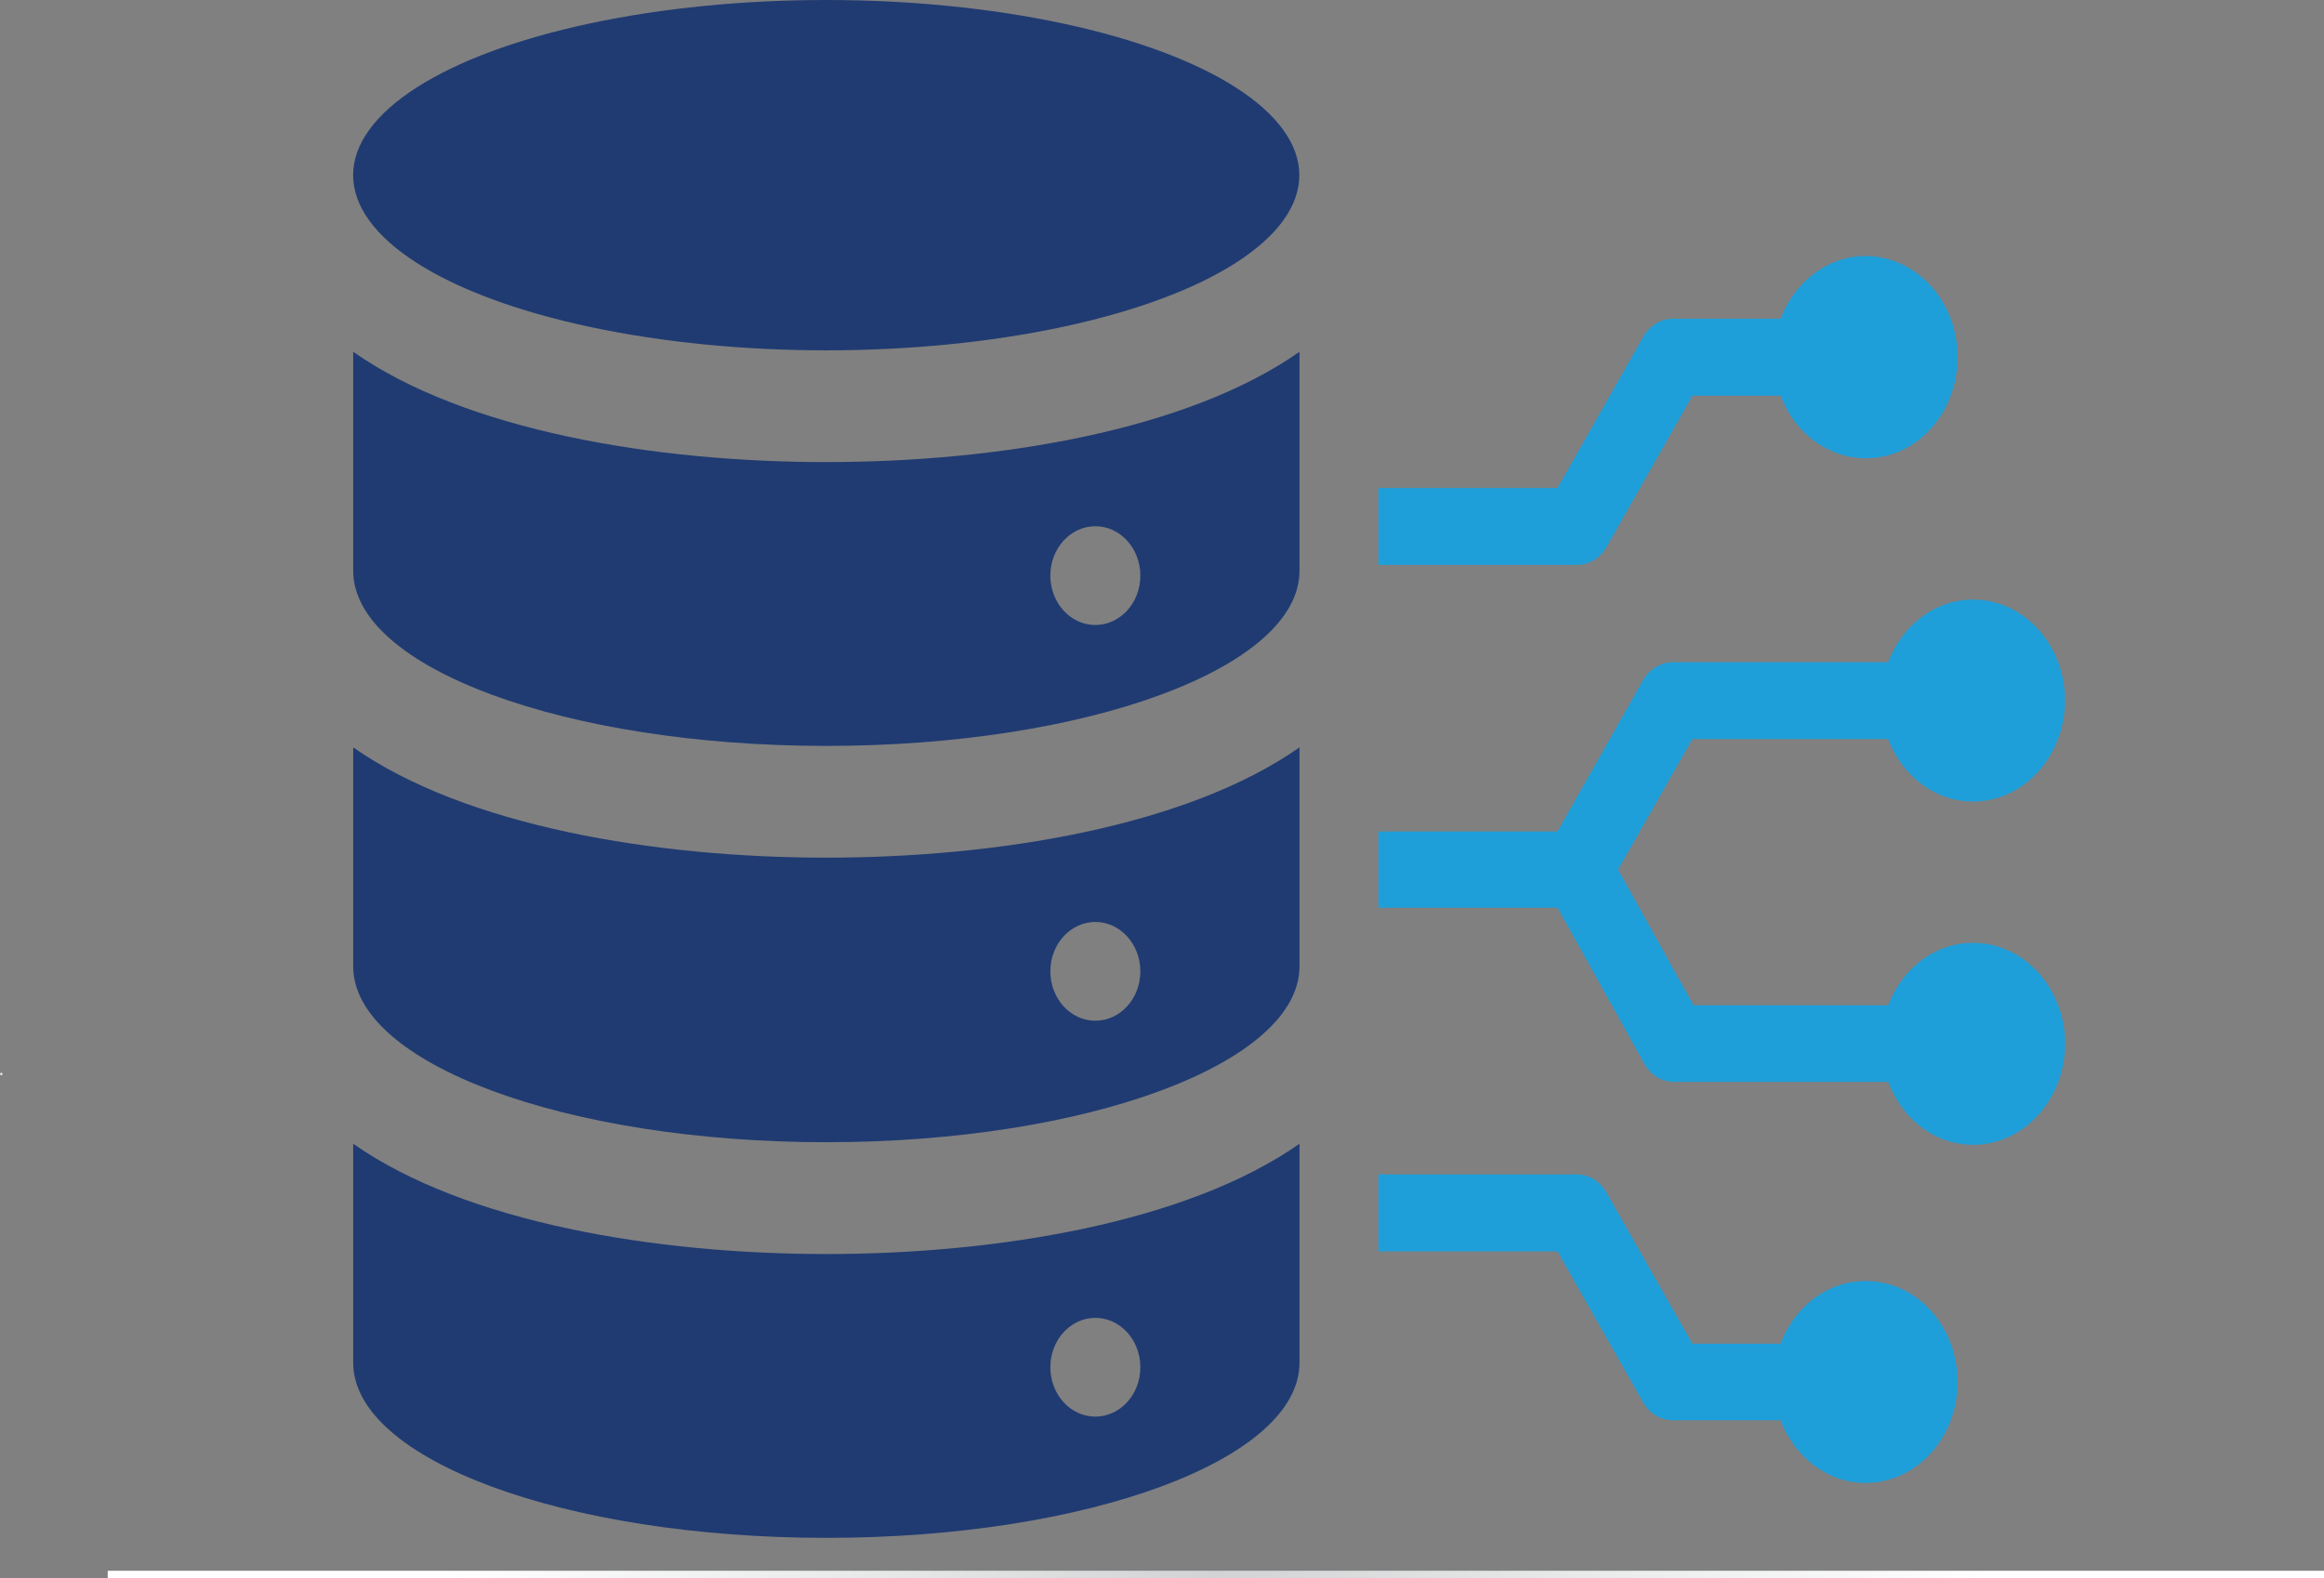
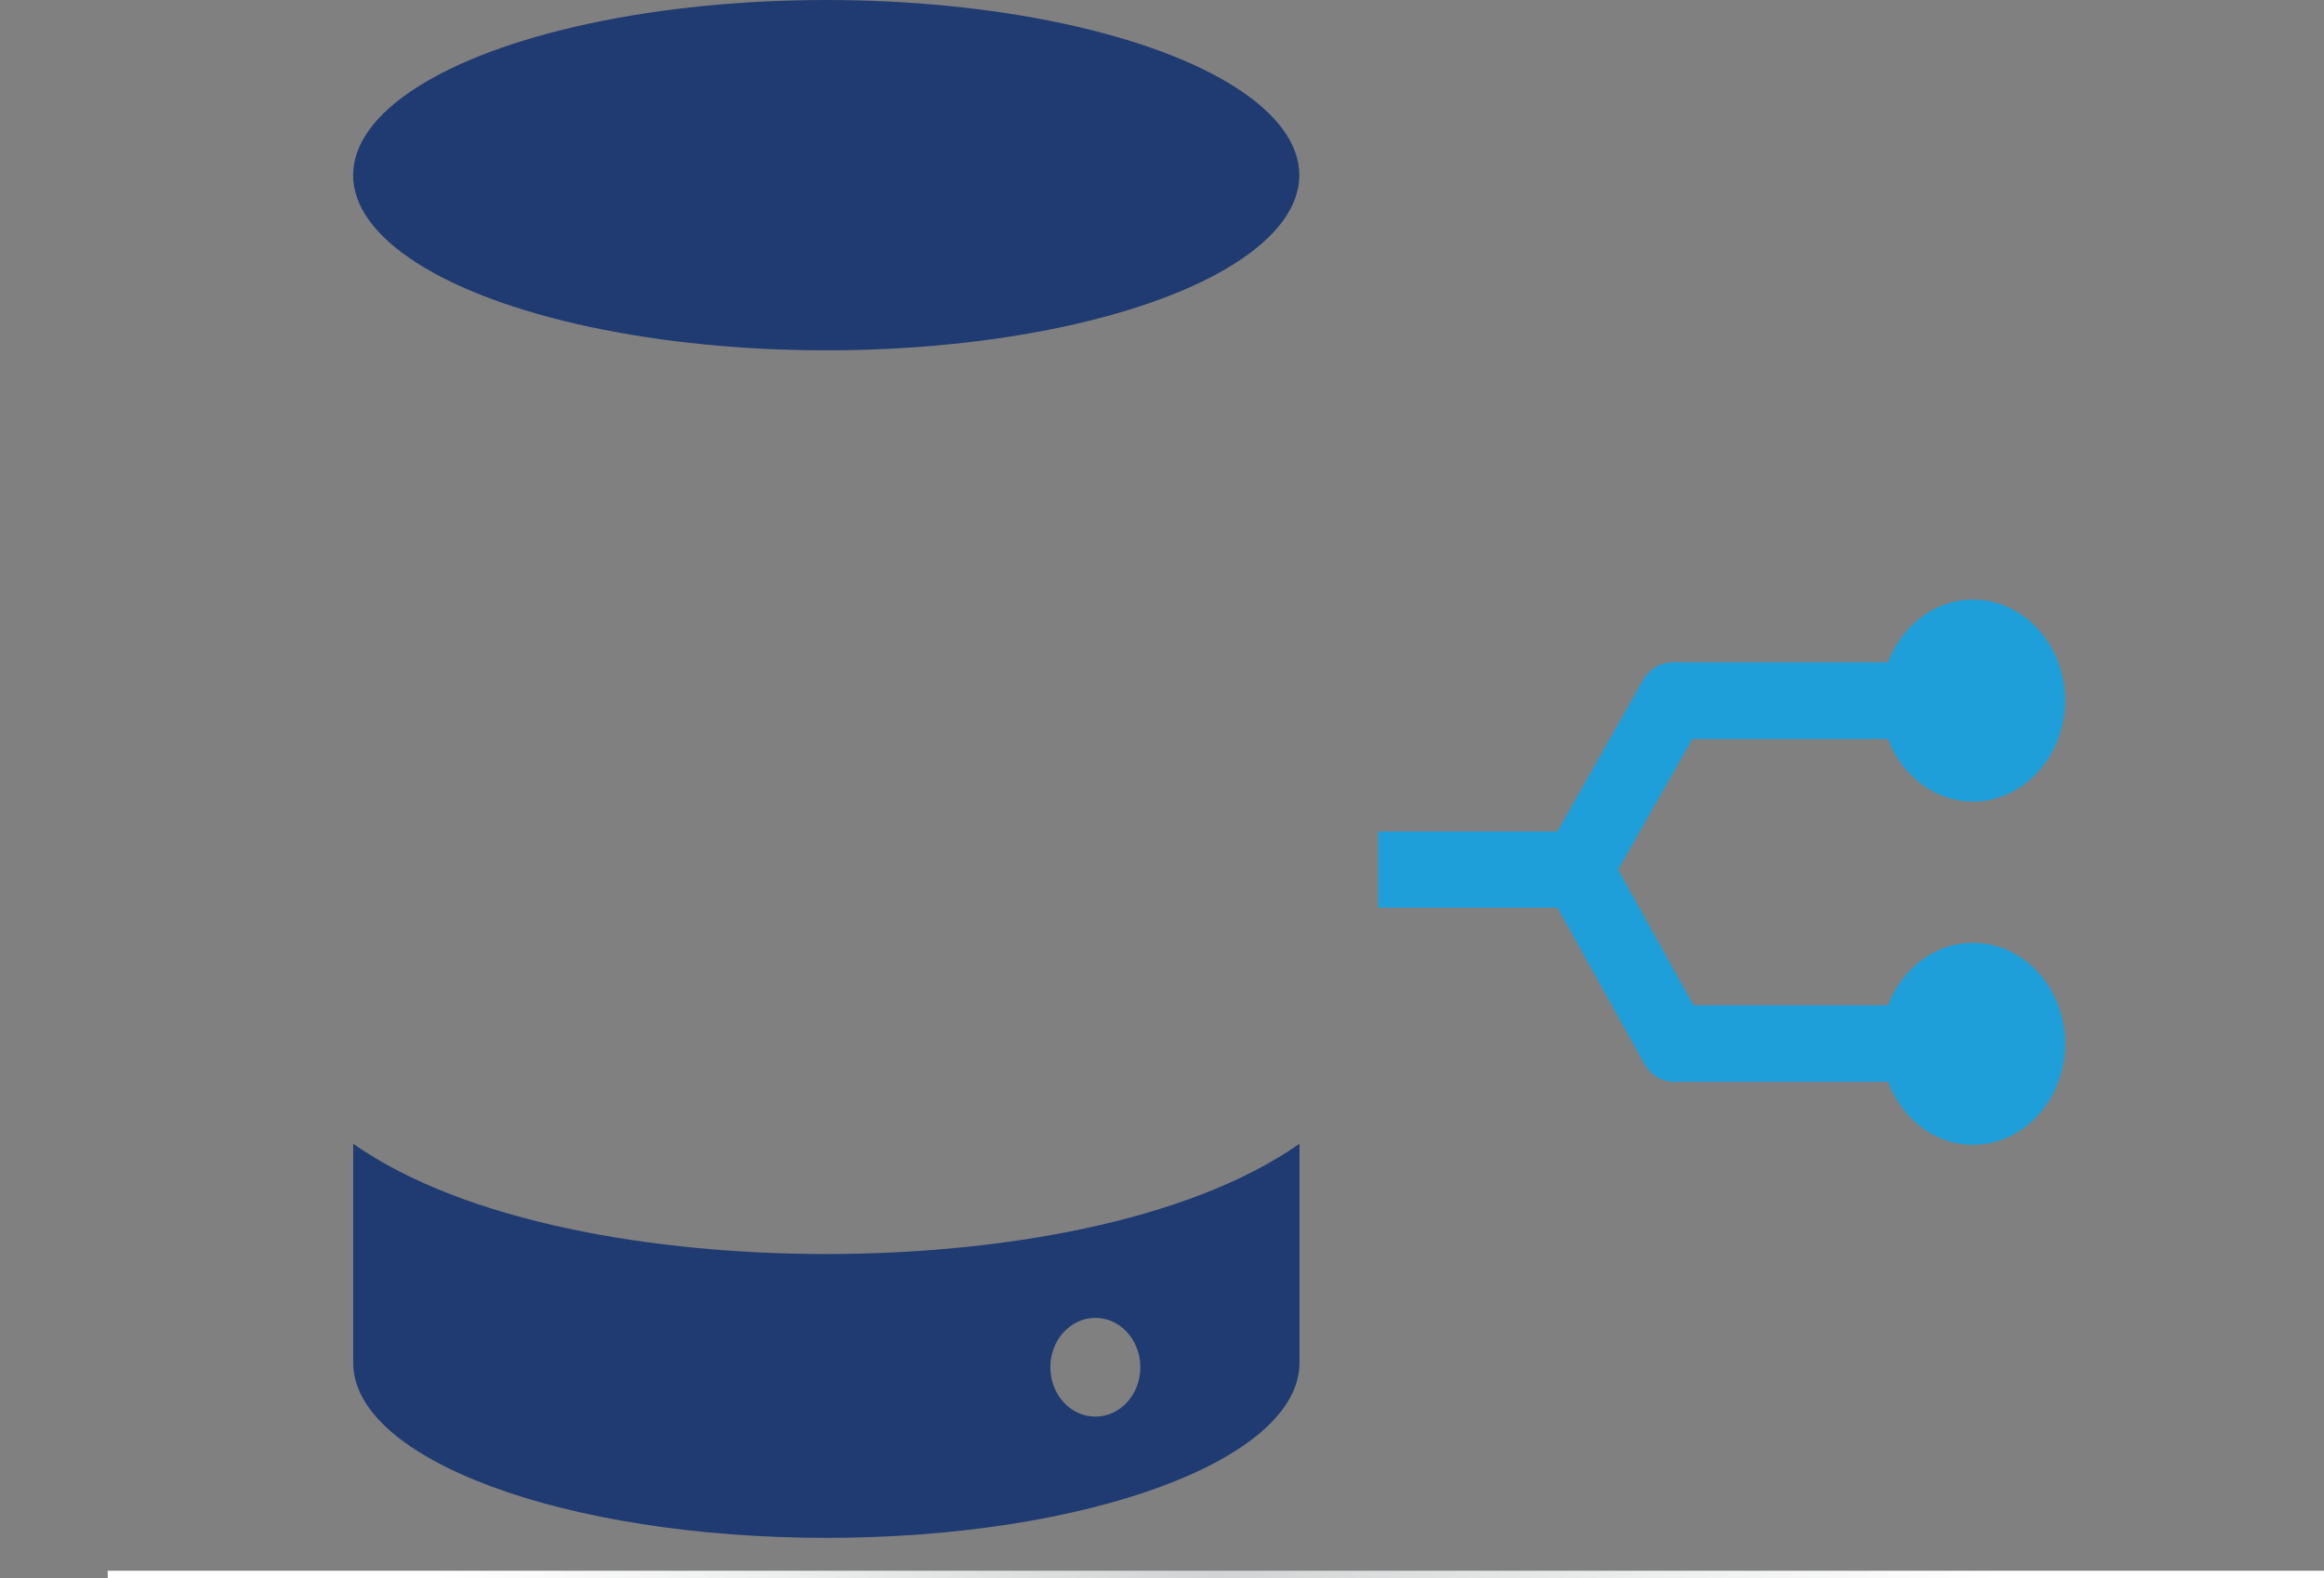
<svg xmlns="http://www.w3.org/2000/svg" id="Layer_1" data-name="Layer 1" viewBox="0 0 286.09 194.32">
  <rect x="0" y="0" width="286.09" height="194.32" fill="#808080" stroke="none" />
  <defs>
    <style>
      .cls-1 {
        fill: url(#radial-gradient);
      }

      .cls-2 {
        fill: #203b72;
      }

      .cls-3 {
        fill: #1e9fda;
      }

      .cls-4 {
        fill: url(#linear-gradient);
      }
    </style>
    <radialGradient id="radial-gradient" cx="149.68" cy="193.87" fx="149.68" fy="193.87" r="96.46" gradientUnits="userSpaceOnUse">
      <stop offset="0" stop-color="#d2d3d4" />
      <stop offset=".56" stop-color="#edeeee" />
      <stop offset="1" stop-color="#fff" />
    </radialGradient>
    <linearGradient id="linear-gradient" x1="0" y1="132.25" x2=".31" y2="132.25" gradientUnits="userSpaceOnUse">
      <stop offset="0" stop-color="#d2d3d4" />
      <stop offset=".56" stop-color="#edeeee" />
      <stop offset="1" stop-color="#fff" />
    </linearGradient>
  </defs>
  <rect class="cls-1" x="13.26" y="193.42" width="272.83" height=".91" />
-   <circle class="cls-4" cx=".15" cy="132.25" r=".15" />
  <g>
    <g>
      <path class="cls-3" d="m169.68,102.37v9.4h22.05l10.68,19.19c.78,1.43,2.17,2.26,3.67,2.26h26.36c1.71,4.57,5.73,7.75,10.47,7.75,6.22,0,11.31-5.59,11.31-12.45s-5.09-12.42-11.31-12.42c-4.75,0-8.77,3.18-10.47,7.69h-23.96l-9.29-16.71,9.14-16.07h24.1c1.71,4.51,5.73,7.69,10.47,7.69,6.22,0,11.31-5.59,11.31-12.45s-5.09-12.42-11.31-12.42c-4.75,0-8.77,3.21-10.47,7.72h-26.53c-1.45,0-2.86.86-3.65,2.22l-10.53,18.62h-22.05Z" />
-       <path class="cls-3" d="m169.68,60.09v9.47h24.48c1.48,0,2.84-.86,3.62-2.22l10.56-18.62h10.85c1.97,5.24,7.15,8.74,12.91,7.43,4.28-.98,7.7-4.77,8.62-9.47,1.56-8.04-3.99-15.15-11.08-15.15-4.69,0-8.74,3.21-10.45,7.72h-13.28c-1.45,0-2.86.86-3.65,2.26l-10.53,18.58h-22.05Z" />
-       <path class="cls-3" d="m169.68,144.62v9.47h22.05l10.53,18.58c.78,1.4,2.2,2.22,3.65,2.22h13.28c1.71,4.51,5.76,7.72,10.45,7.72,7.09,0,12.65-7.12,11.08-15.15-.93-4.67-4.34-8.45-8.62-9.43-5.76-1.33-10.94,2.16-12.91,7.43h-10.85l-10.56-18.58c-.78-1.4-2.14-2.26-3.62-2.26h-24.48Z" />
    </g>
    <g>
      <ellipse class="cls-2" cx="101.71" cy="21.57" rx="58.24" ry="21.57" />
-       <path class="cls-2" d="m101.72,56.9c-21.06,0-44.37-3.85-58.24-13.58v26.97c0,11.93,26.07,21.56,58.24,21.56s58.25-9.63,58.25-21.56v-26.97c-13.87,9.73-37.27,13.58-58.25,13.58Zm33.12,20.06c-3.06,0-5.54-2.72-5.54-6.08s2.48-6.08,5.54-6.08,5.54,2.72,5.54,6.08-2.48,6.08-5.54,6.08Z" />
-       <path class="cls-2" d="m43.48,92.03v26.97c0,11.93,26.07,21.65,58.24,21.65s58.25-9.73,58.25-21.65v-26.97c-13.87,9.73-37.27,13.58-58.25,13.58s-44.37-3.85-58.24-13.58Zm91.36,21.5c3.06,0,5.54,2.72,5.54,6.08s-2.48,6.08-5.54,6.08-5.54-2.72-5.54-6.08,2.48-6.08,5.54-6.08Z" />
      <path class="cls-2" d="m43.48,140.84v26.97c0,11.93,26.07,21.56,58.24,21.56s58.25-9.63,58.25-21.56v-26.97c-13.87,9.72-37.27,13.58-58.25,13.58s-44.37-3.85-58.24-13.58Zm91.36,21.44c3.06,0,5.54,2.72,5.54,6.08s-2.48,6.08-5.54,6.08-5.54-2.72-5.54-6.08,2.48-6.08,5.54-6.08Z" />
    </g>
  </g>
</svg>